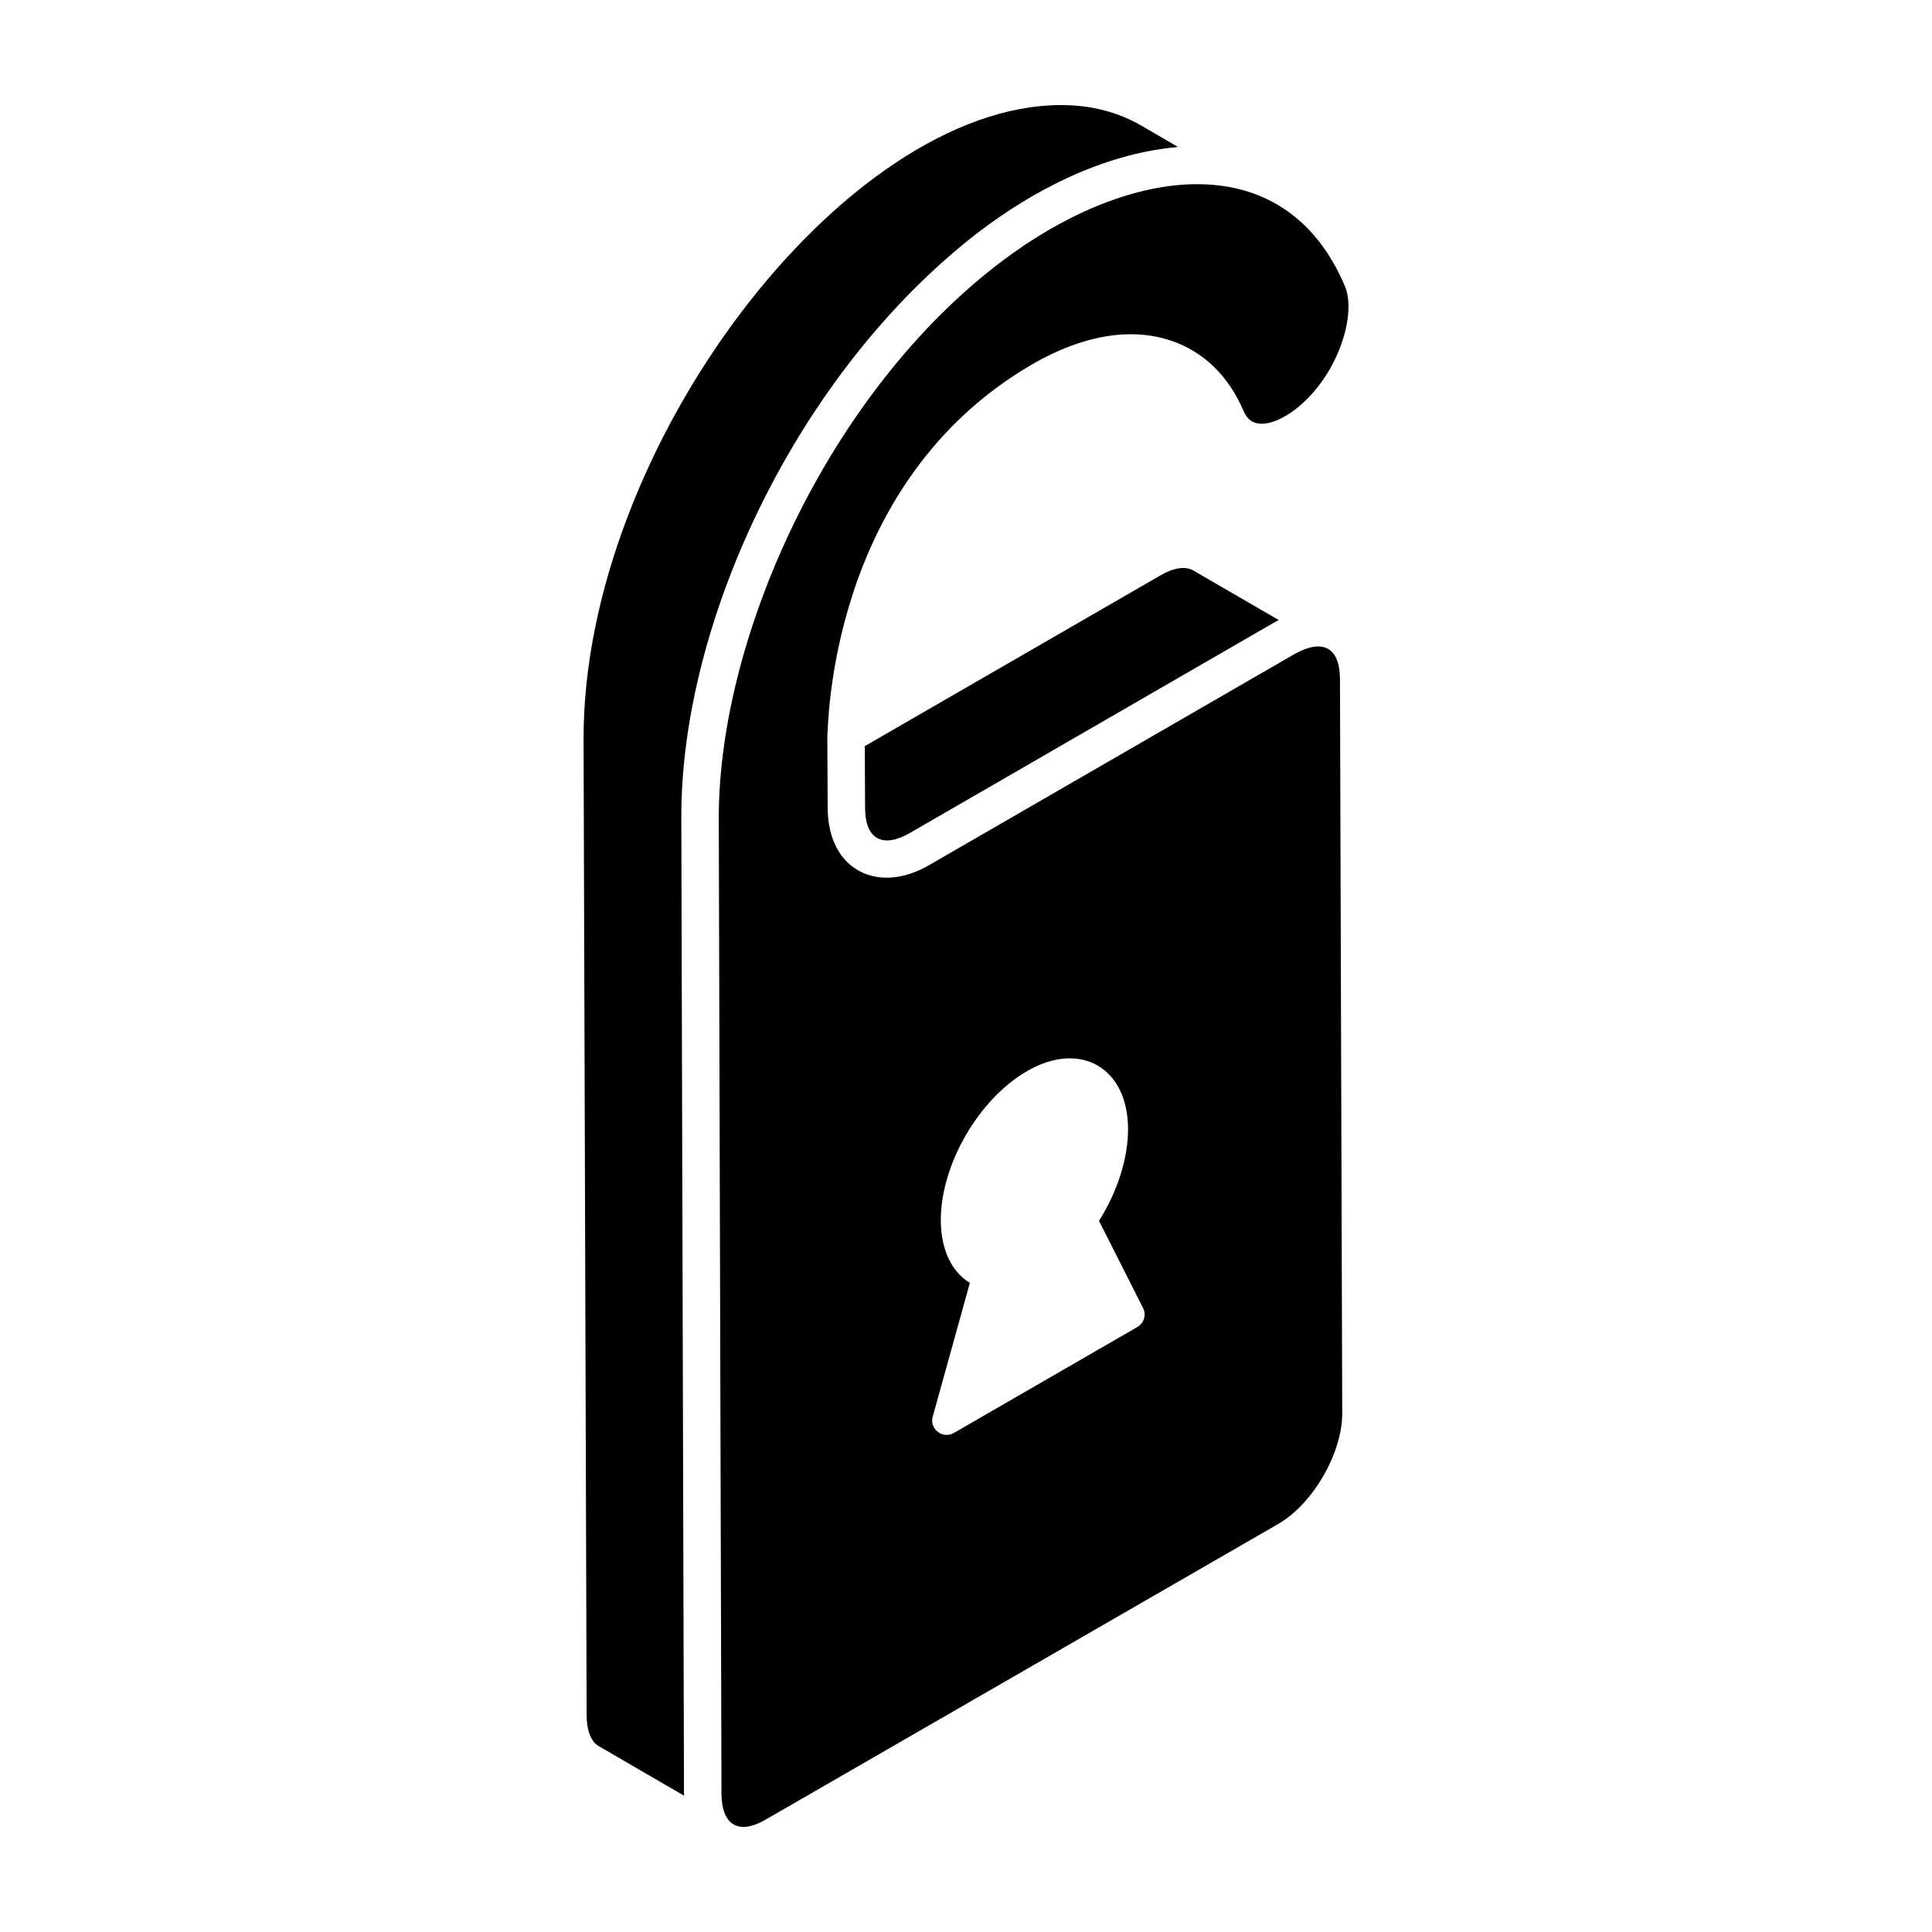
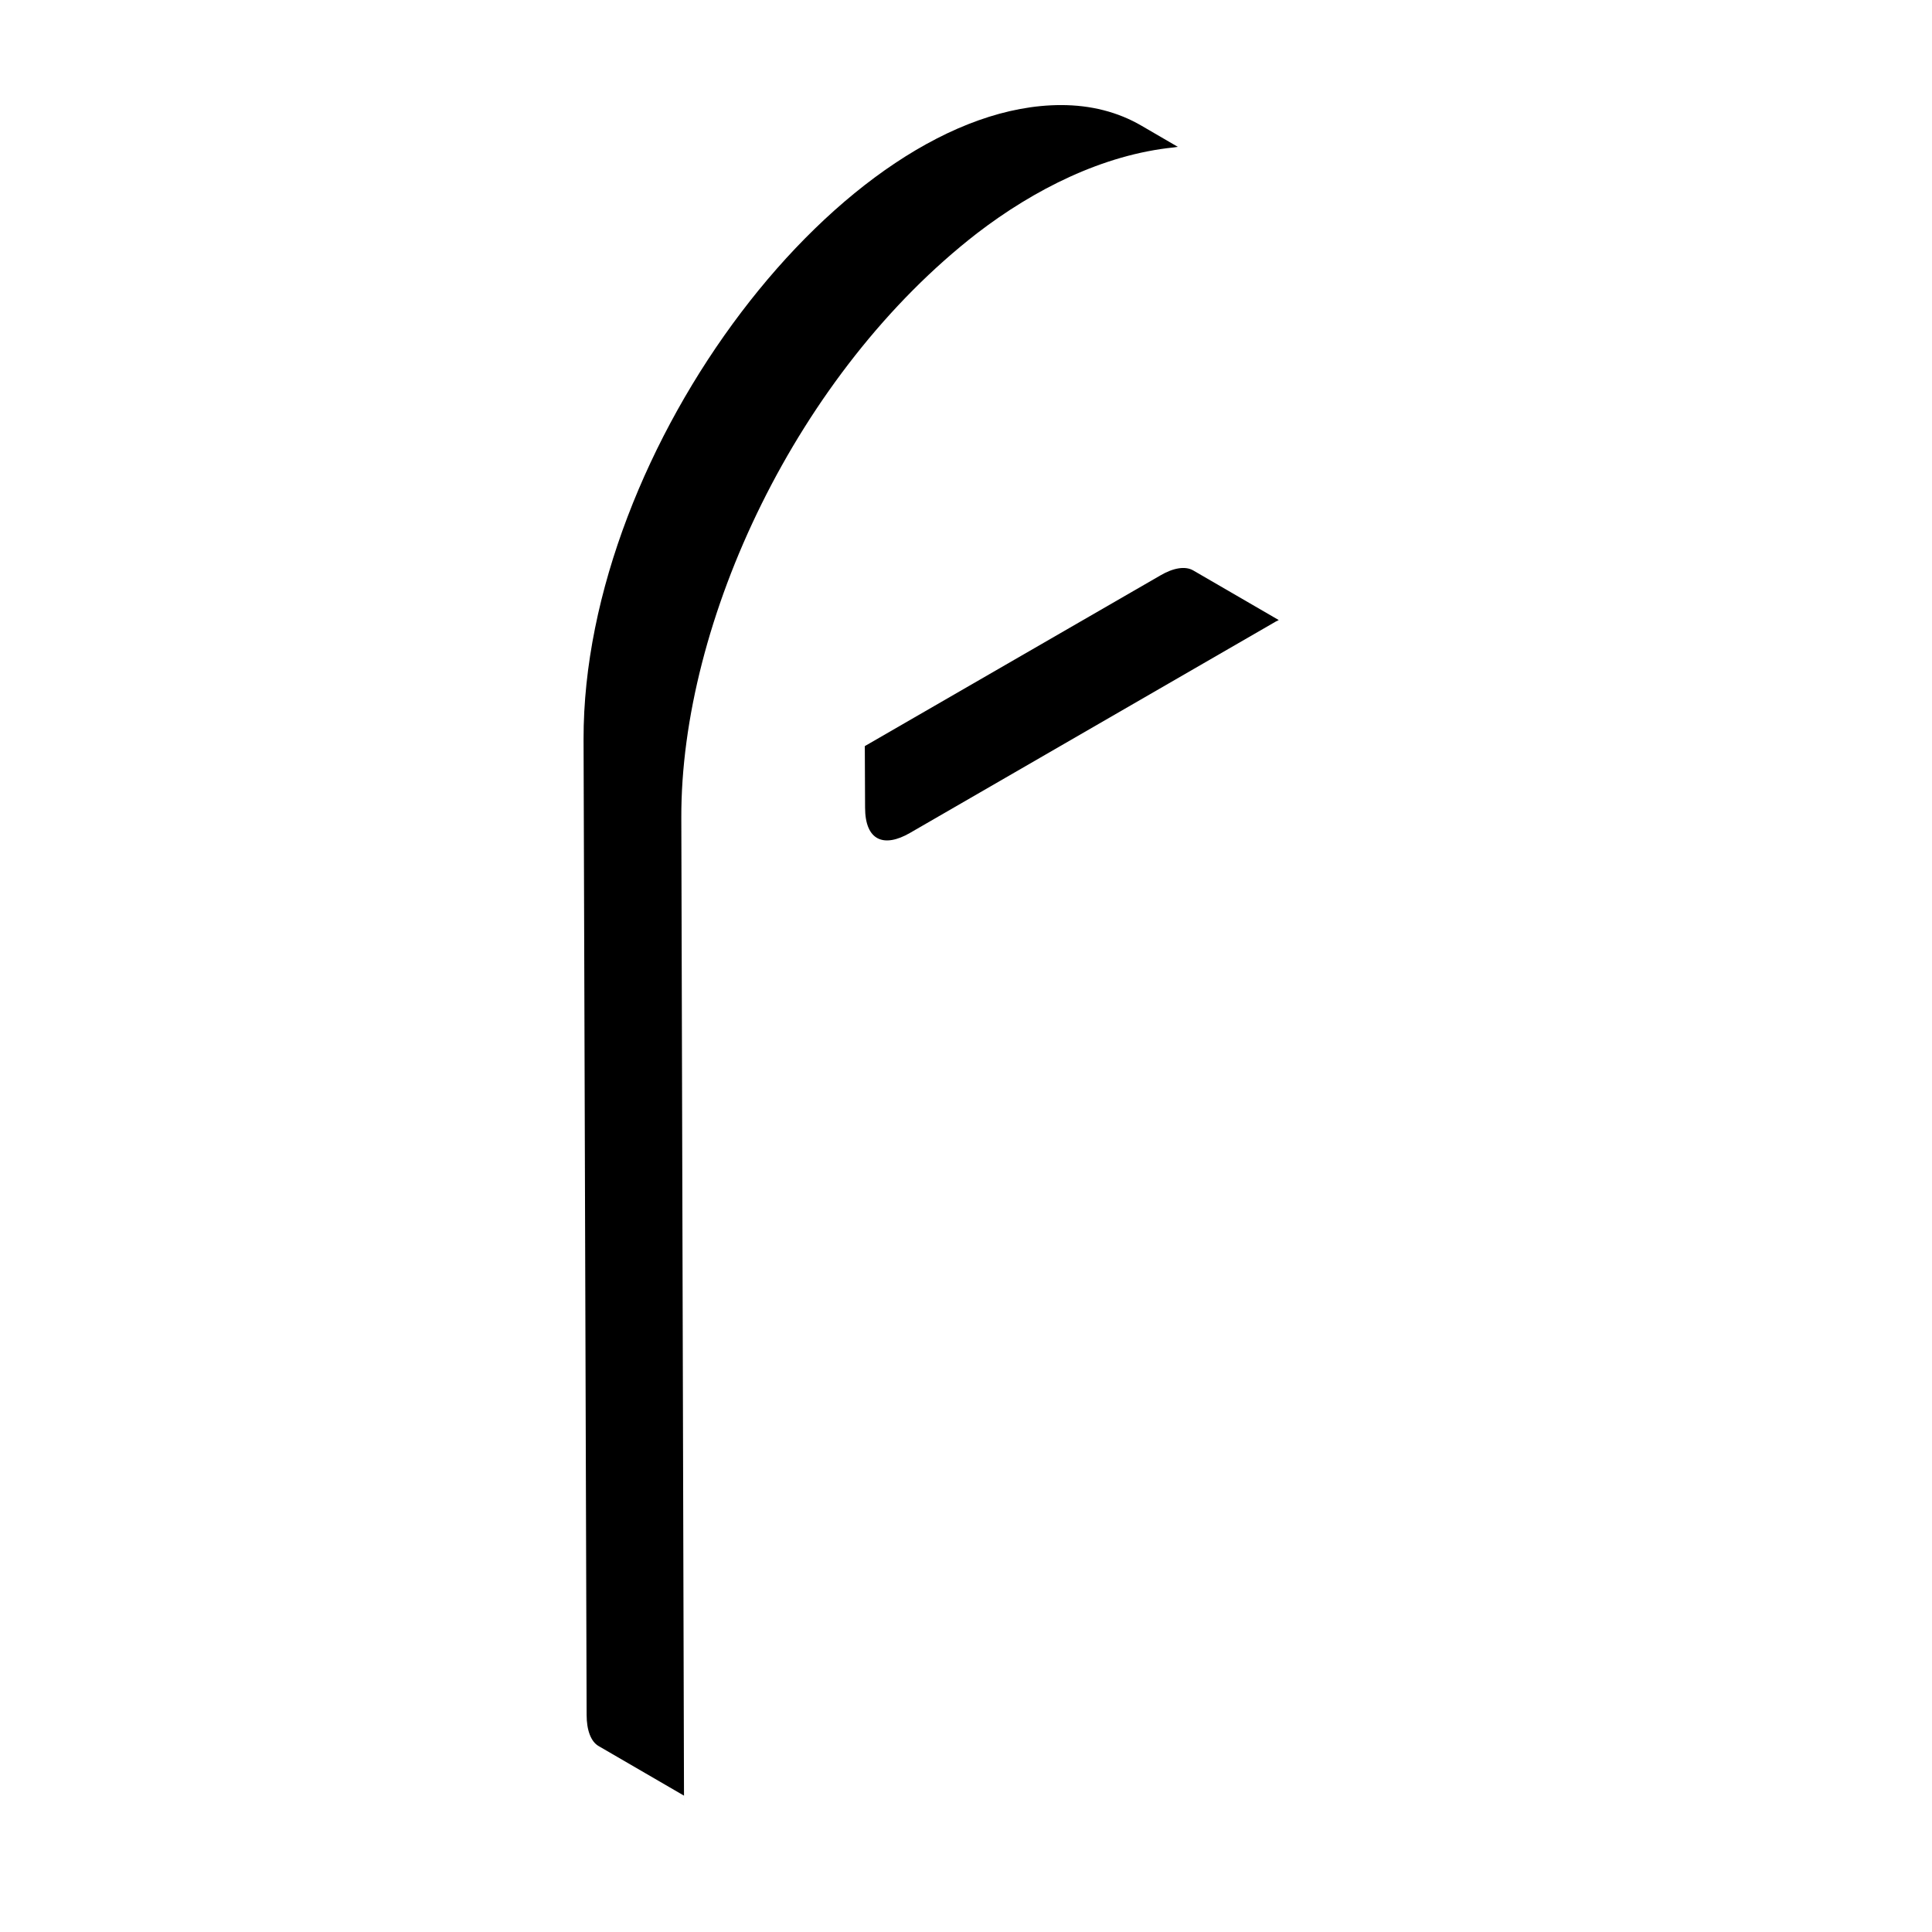
<svg xmlns="http://www.w3.org/2000/svg" fill="#000000" width="800px" height="800px" version="1.1" viewBox="144 144 512 512">
  <g>
    <path d="m402.98 205.78c15.027-11.531 33.27-20.812 52.164-22.719 0.324-0.031 0.668-0.121 0.992-0.145l-9.676-5.629c-6.258-3.637-13.422-5.441-21.25-5.441-57.277 0-126.71 90.566-126.56 168.08l0.812 258.55c0 4.059 1.145 7.051 3.137 8.223l22.672 13.168s0.133 51.719-0.715-259.12c-0.168-52.18 30.754-118.03 78.426-154.97z" />
-     <path d="m451.45 296.53-78.266 45.195 0.07 16.266c0 8.805 4.984 10.742 11.902 6.742l96.984-56.039c0.266-0.148 0.484-0.234 0.742-0.371l-22.668-13.152c-2.082-1.211-5.269-0.711-8.766 1.359z" />
-     <path d="m499.11 324.12c0-8.555-4.512-10.93-11.891-6.879-149.55 86.383-75.871 43.824-97.098 56.082-13.414 7.766-26.777 1.332-26.777-15.309l-0.098-19.113c0-0.023 0.016-0.039 0.016-0.062 0.285-0.953-0.27-66.68 54.414-98.371 13.25-7.625 25.918-9.781 36.602-6.207 8.602 2.863 15.246 9.277 19.234 18.562 0.727 1.719 1.715 2.75 3.07 3.195 2.094 0.703 4.977 0.047 8.008-1.742 1.938-1.094 3.973-2.699 5.957-4.684 9.258-9.457 12.648-23.277 9.867-29.754-15.699-37-55.297-32.125-88.121-8.656-47.188 33.812-77.812 100.16-77.812 149.51 0.383 141.3 0.73 260.14 0.715 258.84 0.078 7.625 4.148 11.18 11.934 6.551l135.71-78.273c9.133-5.328 16.863-18.711 16.863-29.223-0.82-266.5-0.539-174.59-0.598-194.47zm-53.691 171.55-48.641 28.082c-2.945 1.691-6.519-1.02-5.594-4.336l9.844-35.438c-4.863-2.945-7.68-8.863-7.703-16.551-0.043-14.766 10.008-32.152 22.879-39.586 14.137-8.168 26.695-0.867 26.742 15.332 0.023 7.734-2.766 16.504-7.699 24.371l11.676 23.09c0.918 1.809 0.254 4.019-1.504 5.035z" />
+     <path d="m451.45 296.53-78.266 45.195 0.07 16.266c0 8.805 4.984 10.742 11.902 6.742l96.984-56.039c0.266-0.148 0.484-0.234 0.742-0.371l-22.668-13.152c-2.082-1.211-5.269-0.711-8.766 1.359" />
  </g>
</svg>